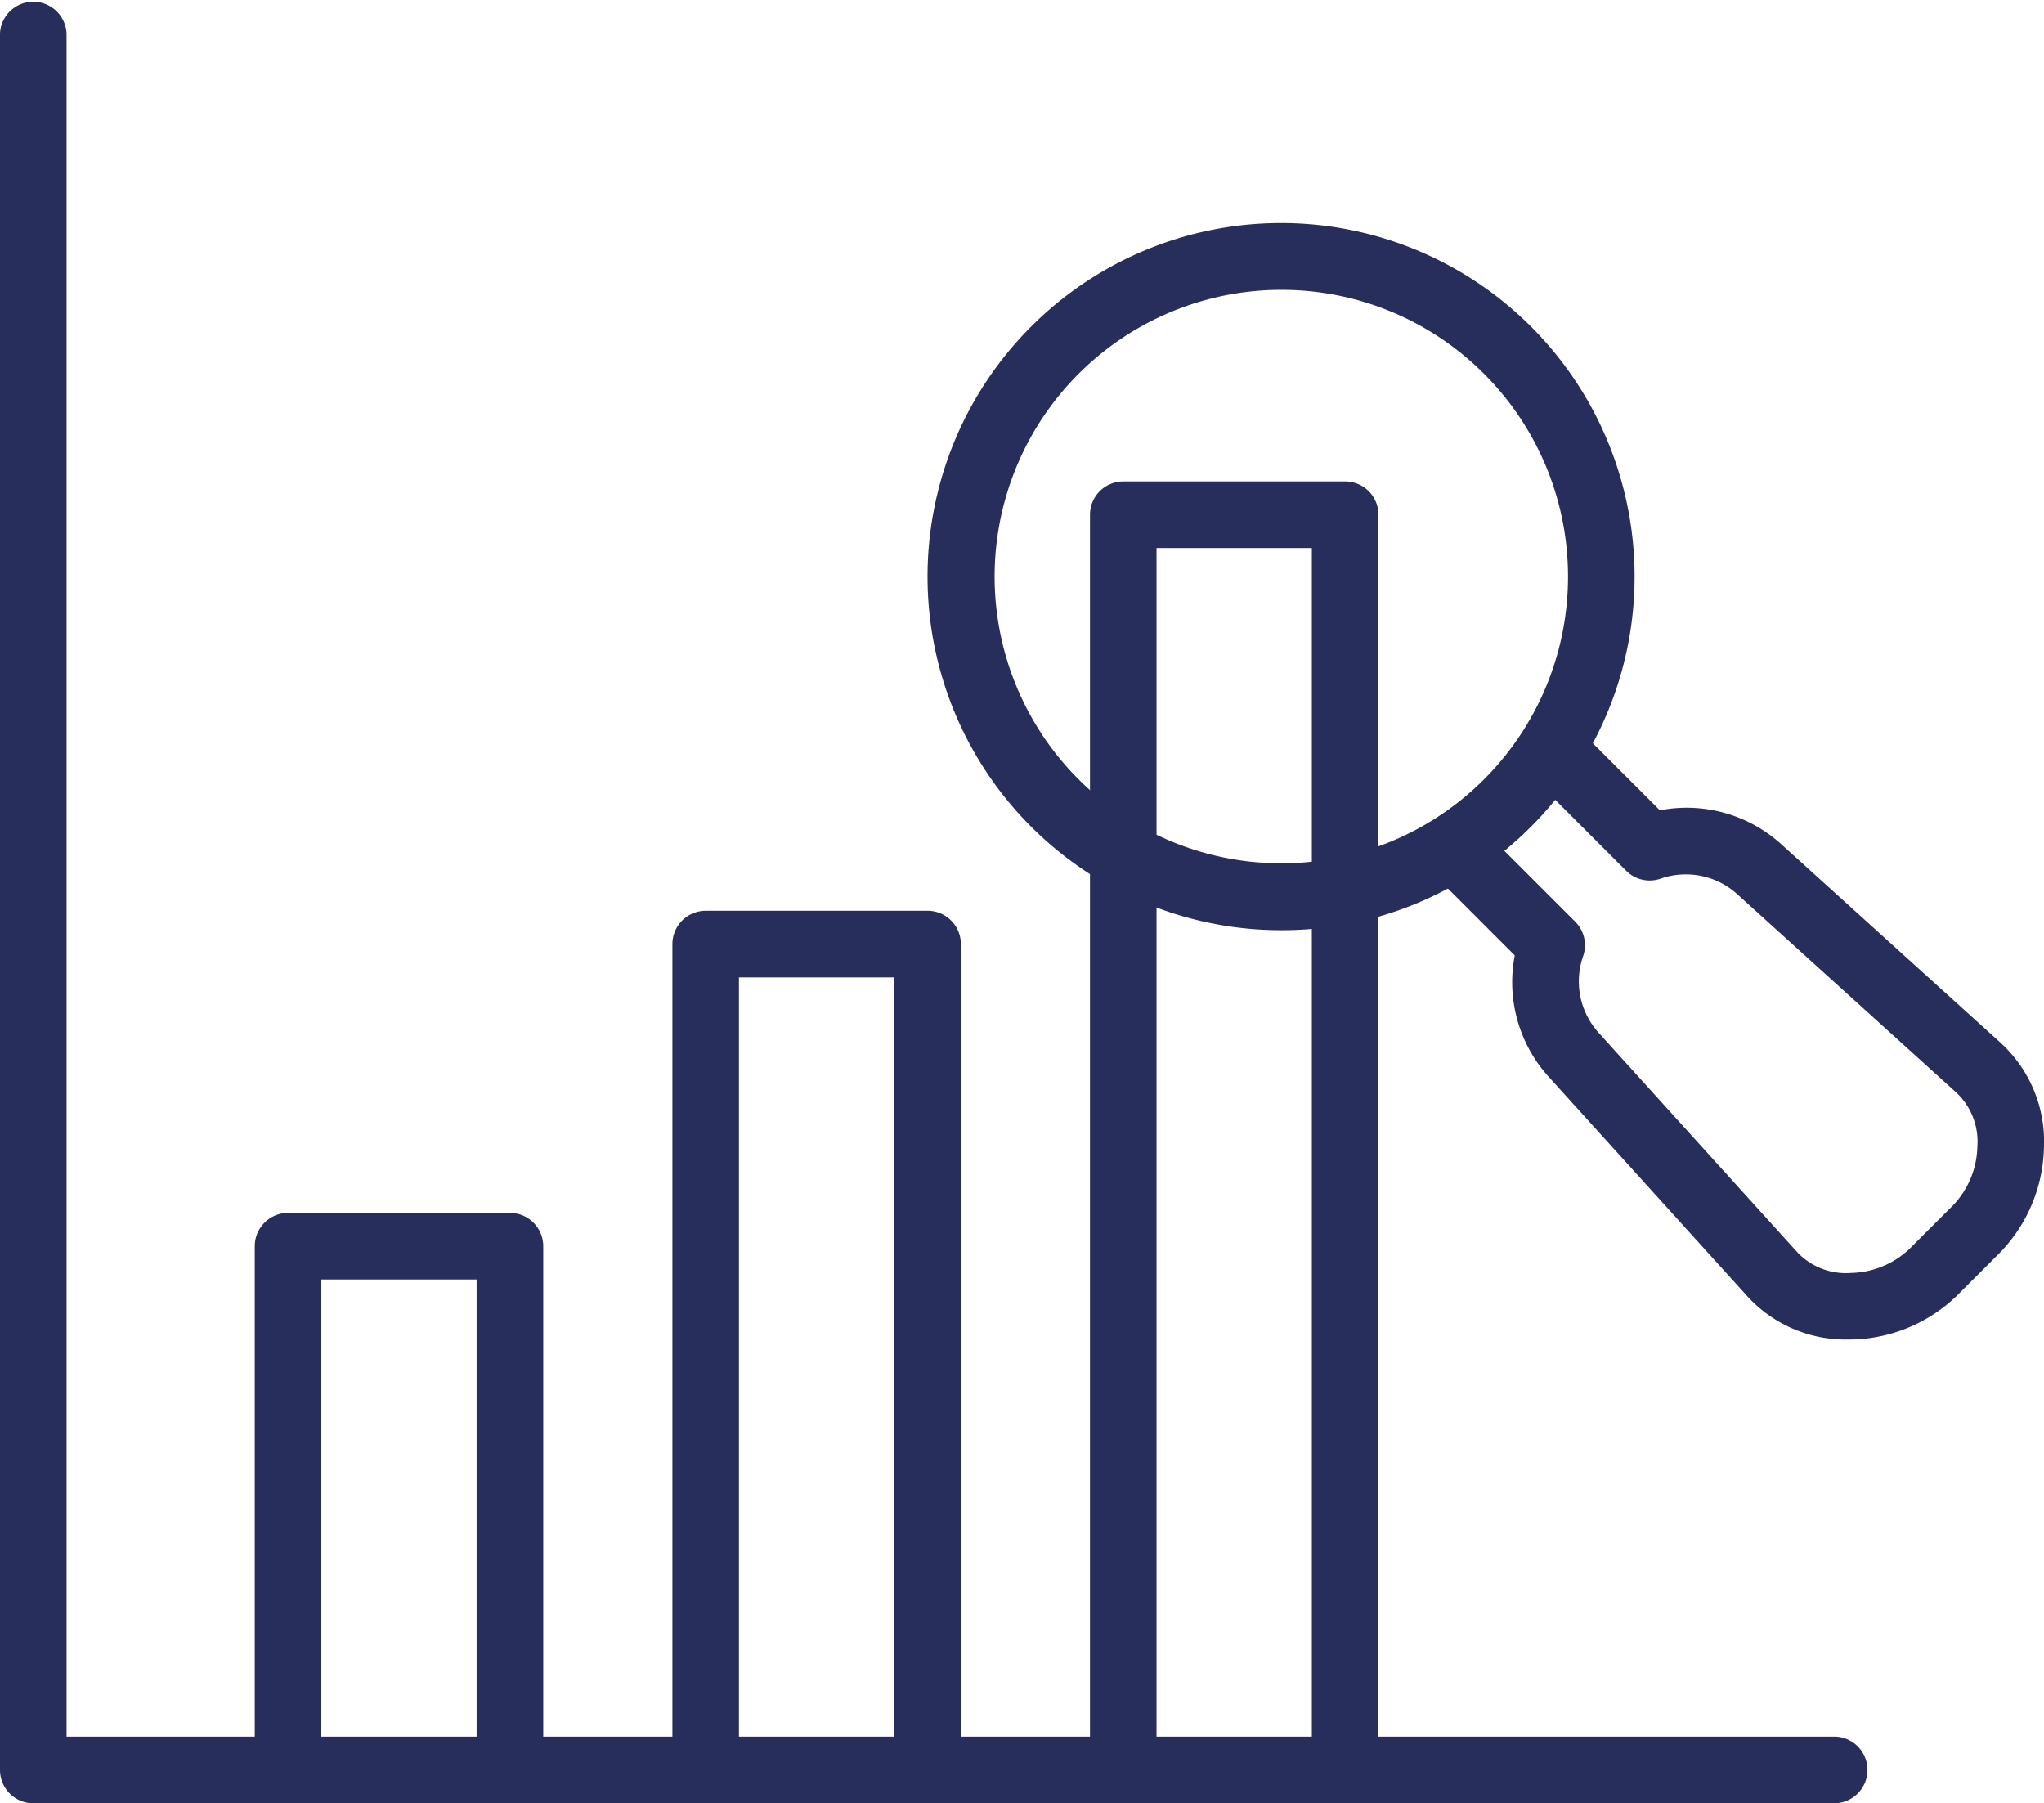
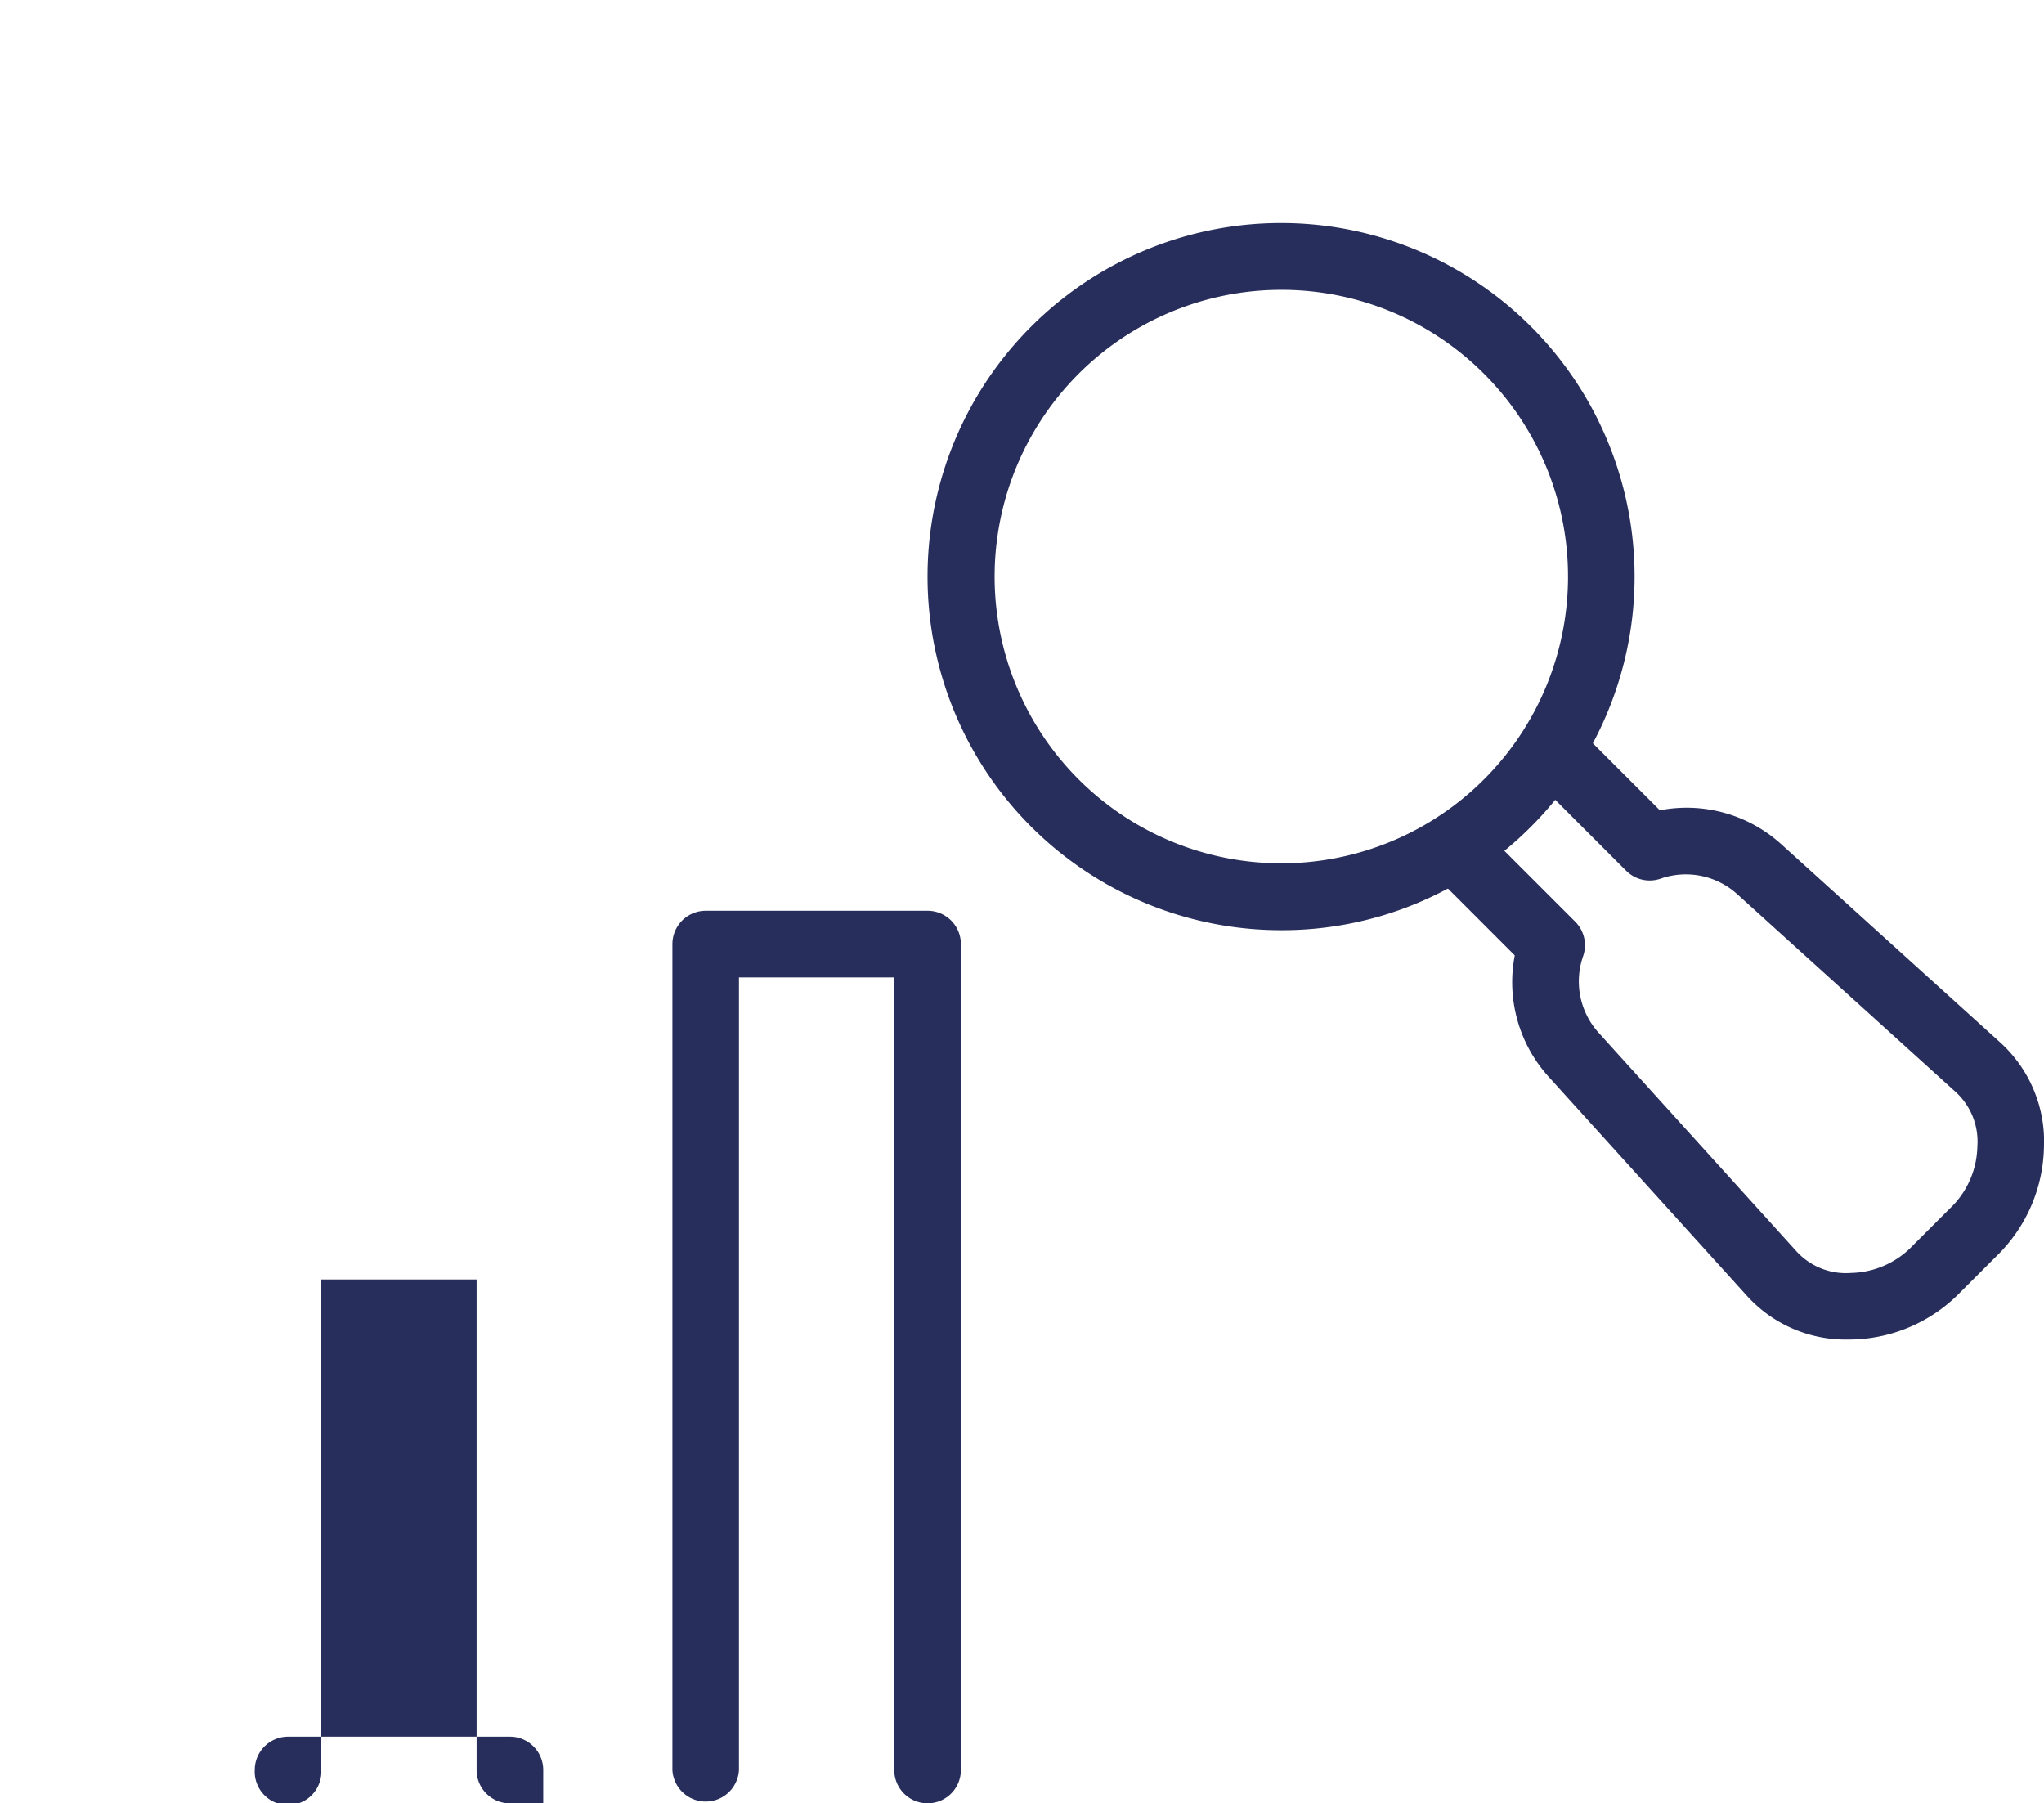
<svg xmlns="http://www.w3.org/2000/svg" width="46.069" height="40.64" viewBox="0 0 46.069 40.64">
  <g id="predictive" transform="translate(-10.58 -38.83)">
    <g id="Group_169389" data-name="Group 169389" transform="translate(42.583 54.953)">
      <path id="Path_1288" data-name="Path 1288" d="M347.685,217.865a3,3,0,0,1-2.288-.989l-4.471-4.939a3.174,3.174,0,0,1-.758-2.729l-1.918-1.918a.751.751,0,0,1,1.061-1.061l2.219,2.219a.75.75,0,0,1,.183.764,1.725,1.725,0,0,0,.326,1.718l4.471,4.939a1.506,1.506,0,0,0,1.235.495,1.981,1.981,0,0,0,1.4-.623l.826-.826a1.981,1.981,0,0,0,.623-1.4,1.514,1.514,0,0,0-.495-1.235l-4.939-4.471a1.726,1.726,0,0,0-1.718-.326.75.75,0,0,1-.764-.183l-2.219-2.219a.751.751,0,0,1,1.061-1.061l1.918,1.918a3.175,3.175,0,0,1,2.729.758l4.939,4.471a3.012,3.012,0,0,1,.988,2.389,3.51,3.51,0,0,1-1.061,2.421l-.826.826a3.51,3.51,0,0,1-2.421,1.061Z" transform="translate(-338.03 -203.8)" fill="#282e5b" />
    </g>
    <g id="Group_169390" data-name="Group 169390" transform="translate(31.488 43.858)">
      <path id="Path_1289" data-name="Path 1289" d="M232.477,106.215a7.968,7.968,0,1,1,5.633-2.334A7.913,7.913,0,0,1,232.477,106.215Zm0-14.431a6.462,6.462,0,1,0,4.572,1.891A6.446,6.446,0,0,0,232.477,91.784Z" transform="translate(-224.51 -90.28)" fill="#282e5b" />
    </g>
    <g id="Group_169391" data-name="Group 169391" transform="translate(10.58 38.83)">
-       <path id="Path_1290" data-name="Path 1290" d="M51.958,79.47H11.331a.751.751,0,0,1-.751-.751V39.581a.751.751,0,0,1,1.5,0V77.968H51.958a.751.751,0,0,1,0,1.5Z" transform="translate(-10.58 -38.83)" fill="#282e5b" />
-     </g>
+       </g>
    <g id="Group_169392" data-name="Group 169392" transform="translate(16.323 66.164)">
-       <path id="Path_1291" data-name="Path 1291" d="M75.09,331.807a.751.751,0,0,1-.751-.751V320h-3.5v11.055a.751.751,0,1,1-1.5,0V319.251a.751.751,0,0,1,.751-.751h5a.751.751,0,0,1,.751.751v11.805A.749.749,0,0,1,75.09,331.807Z" transform="translate(-69.34 -318.5)" fill="#282e5b" />
+       <path id="Path_1291" data-name="Path 1291" d="M75.09,331.807a.751.751,0,0,1-.751-.751V320h-3.5v11.055a.751.751,0,1,1-1.5,0a.751.751,0,0,1,.751-.751h5a.751.751,0,0,1,.751.751v11.805A.749.749,0,0,1,75.09,331.807Z" transform="translate(-69.34 -318.5)" fill="#282e5b" />
    </g>
    <g id="Group_169393" data-name="Group 169393" transform="translate(25.736 59.356)">
      <path id="Path_1292" data-name="Path 1292" d="M171.4,268.964a.751.751,0,0,1-.751-.751V250.351h-3.5v17.861a.751.751,0,0,1-1.5,0V249.6a.751.751,0,0,1,.751-.751h5a.751.751,0,0,1,.751.751v18.612A.751.751,0,0,1,171.4,268.964Z" transform="translate(-165.65 -248.85)" fill="#282e5b" />
    </g>
    <g id="Group_169394" data-name="Group 169394" transform="translate(35.148 49.679)">
-       <path id="Path_1293" data-name="Path 1293" d="M267.7,179.622a.751.751,0,0,1-.751-.751v-27.54h-3.5v27.54a.751.751,0,1,1-1.5,0v-28.29a.751.751,0,0,1,.751-.751h5a.751.751,0,0,1,.751.751v28.29A.751.751,0,0,1,267.7,179.622Z" transform="translate(-261.95 -149.83)" fill="#282e5b" />
-     </g>
+       </g>
  </g>
</svg>